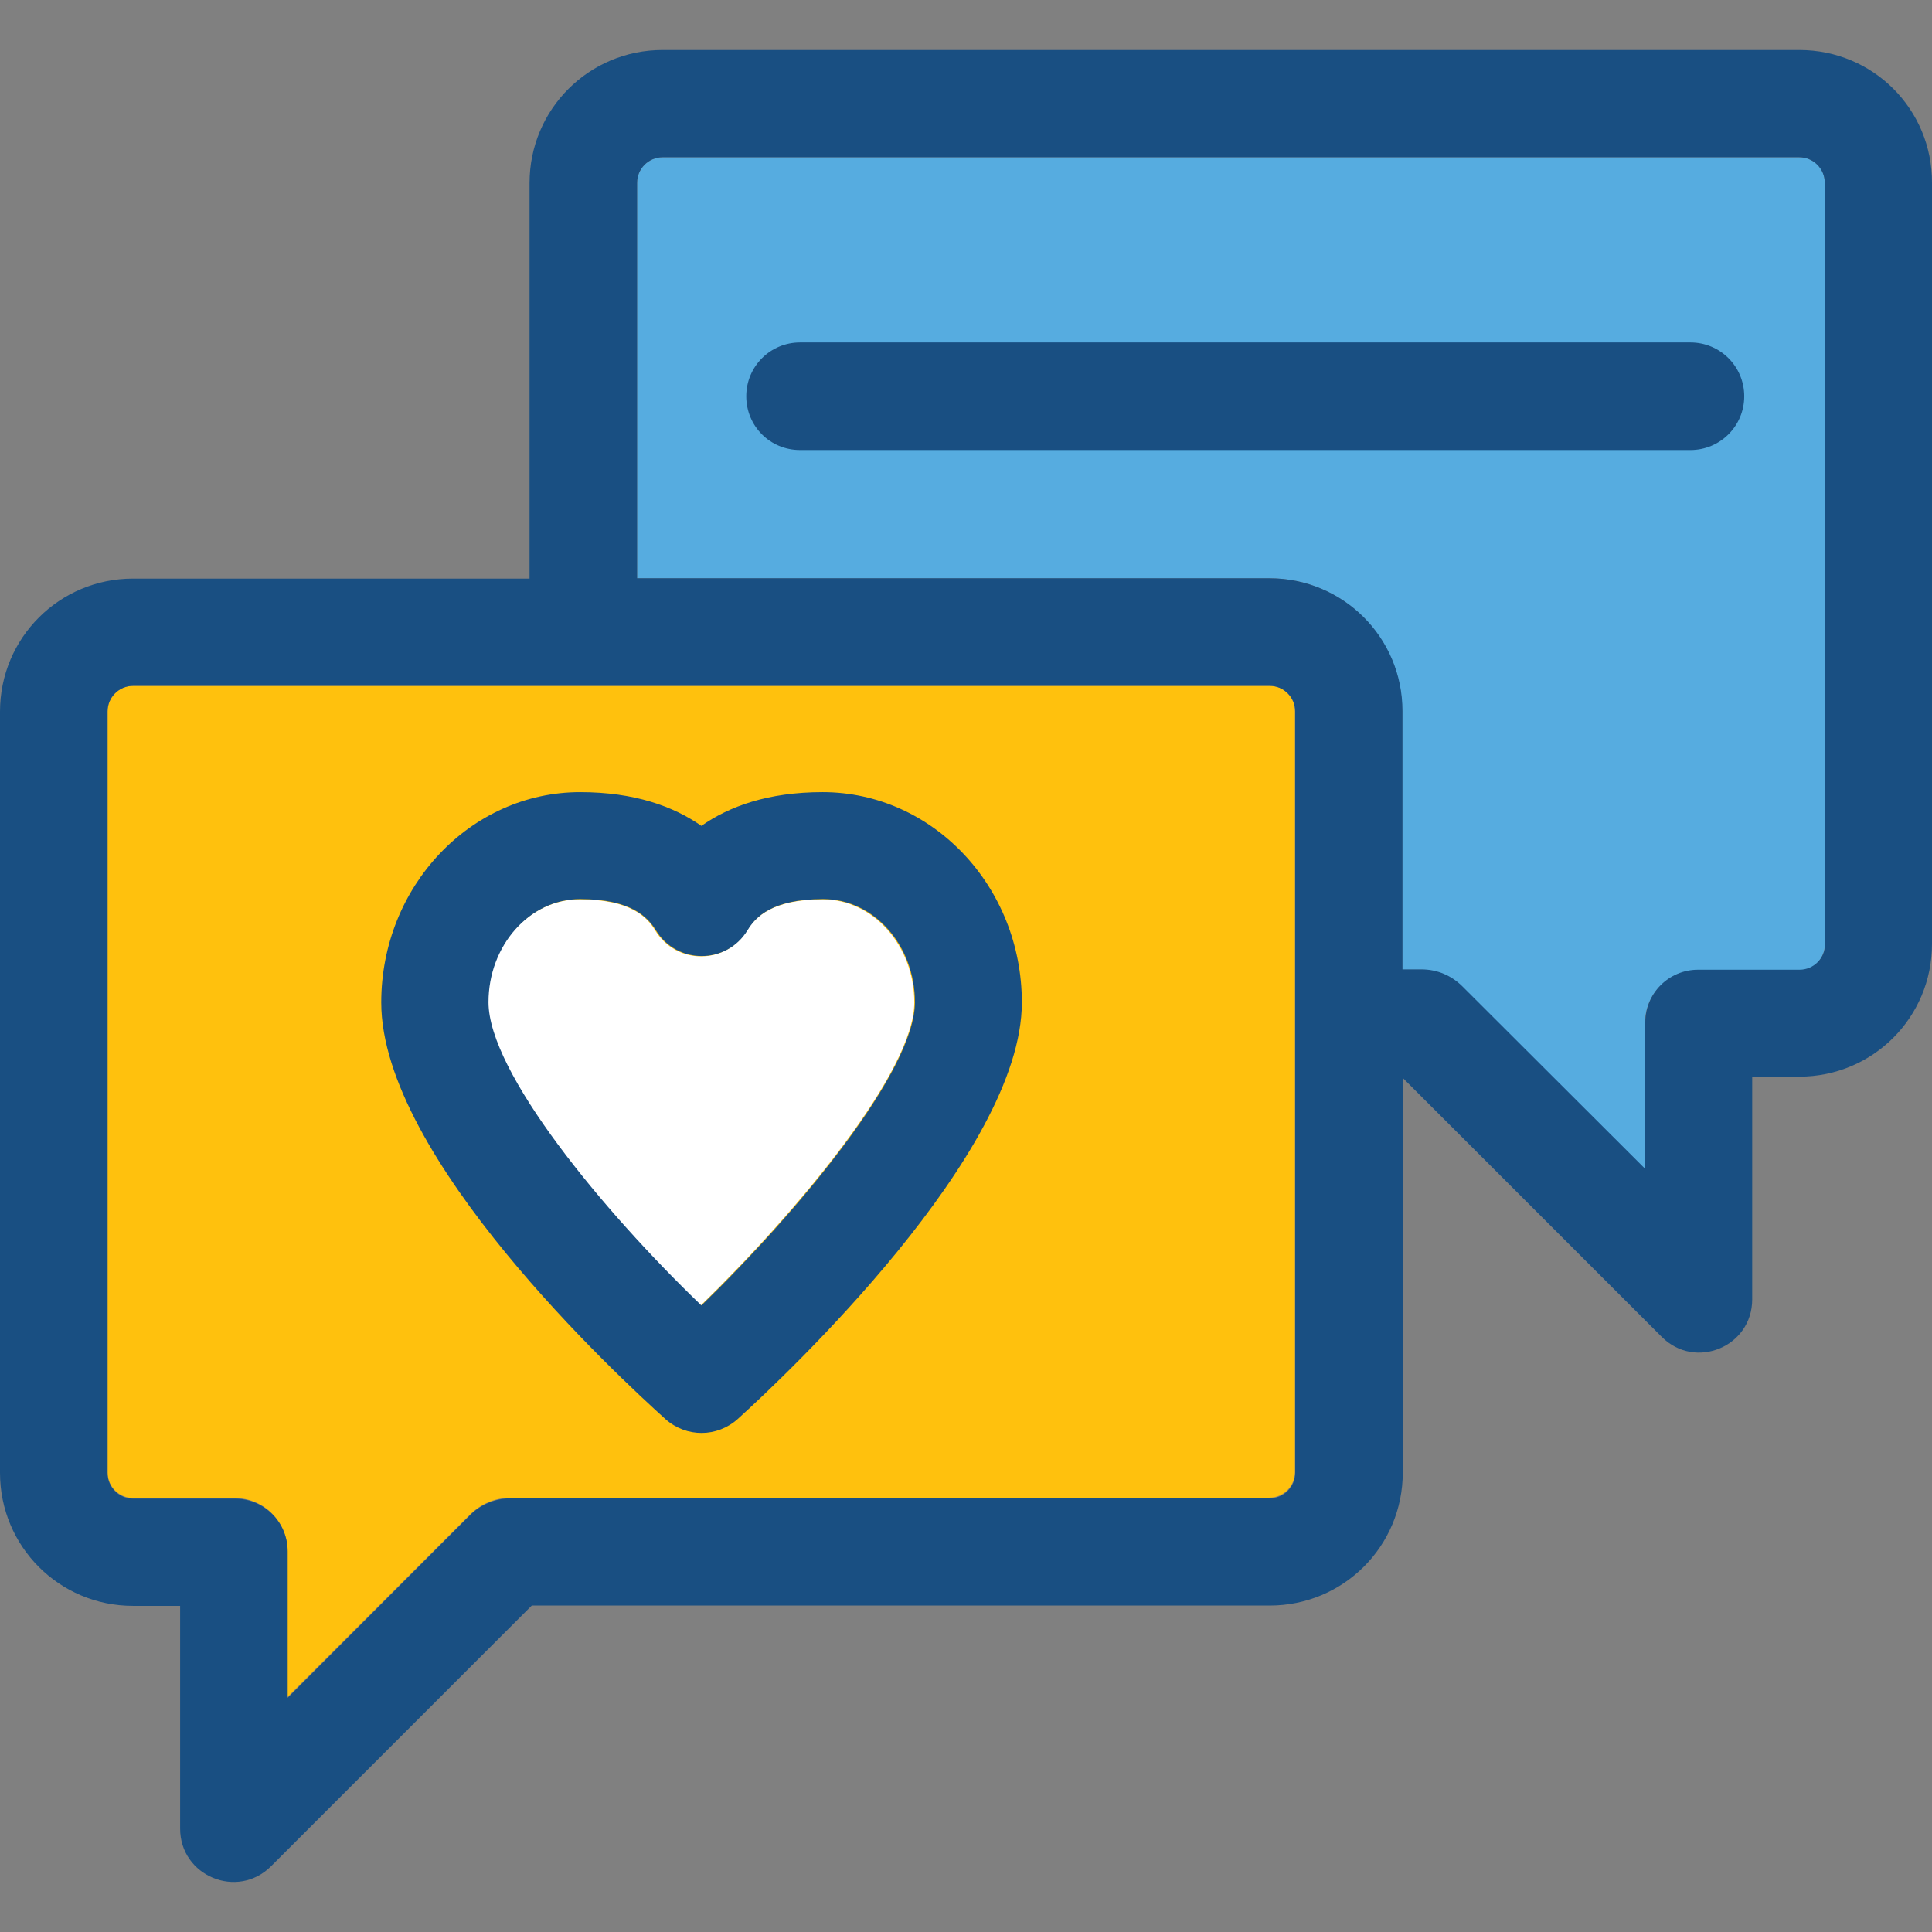
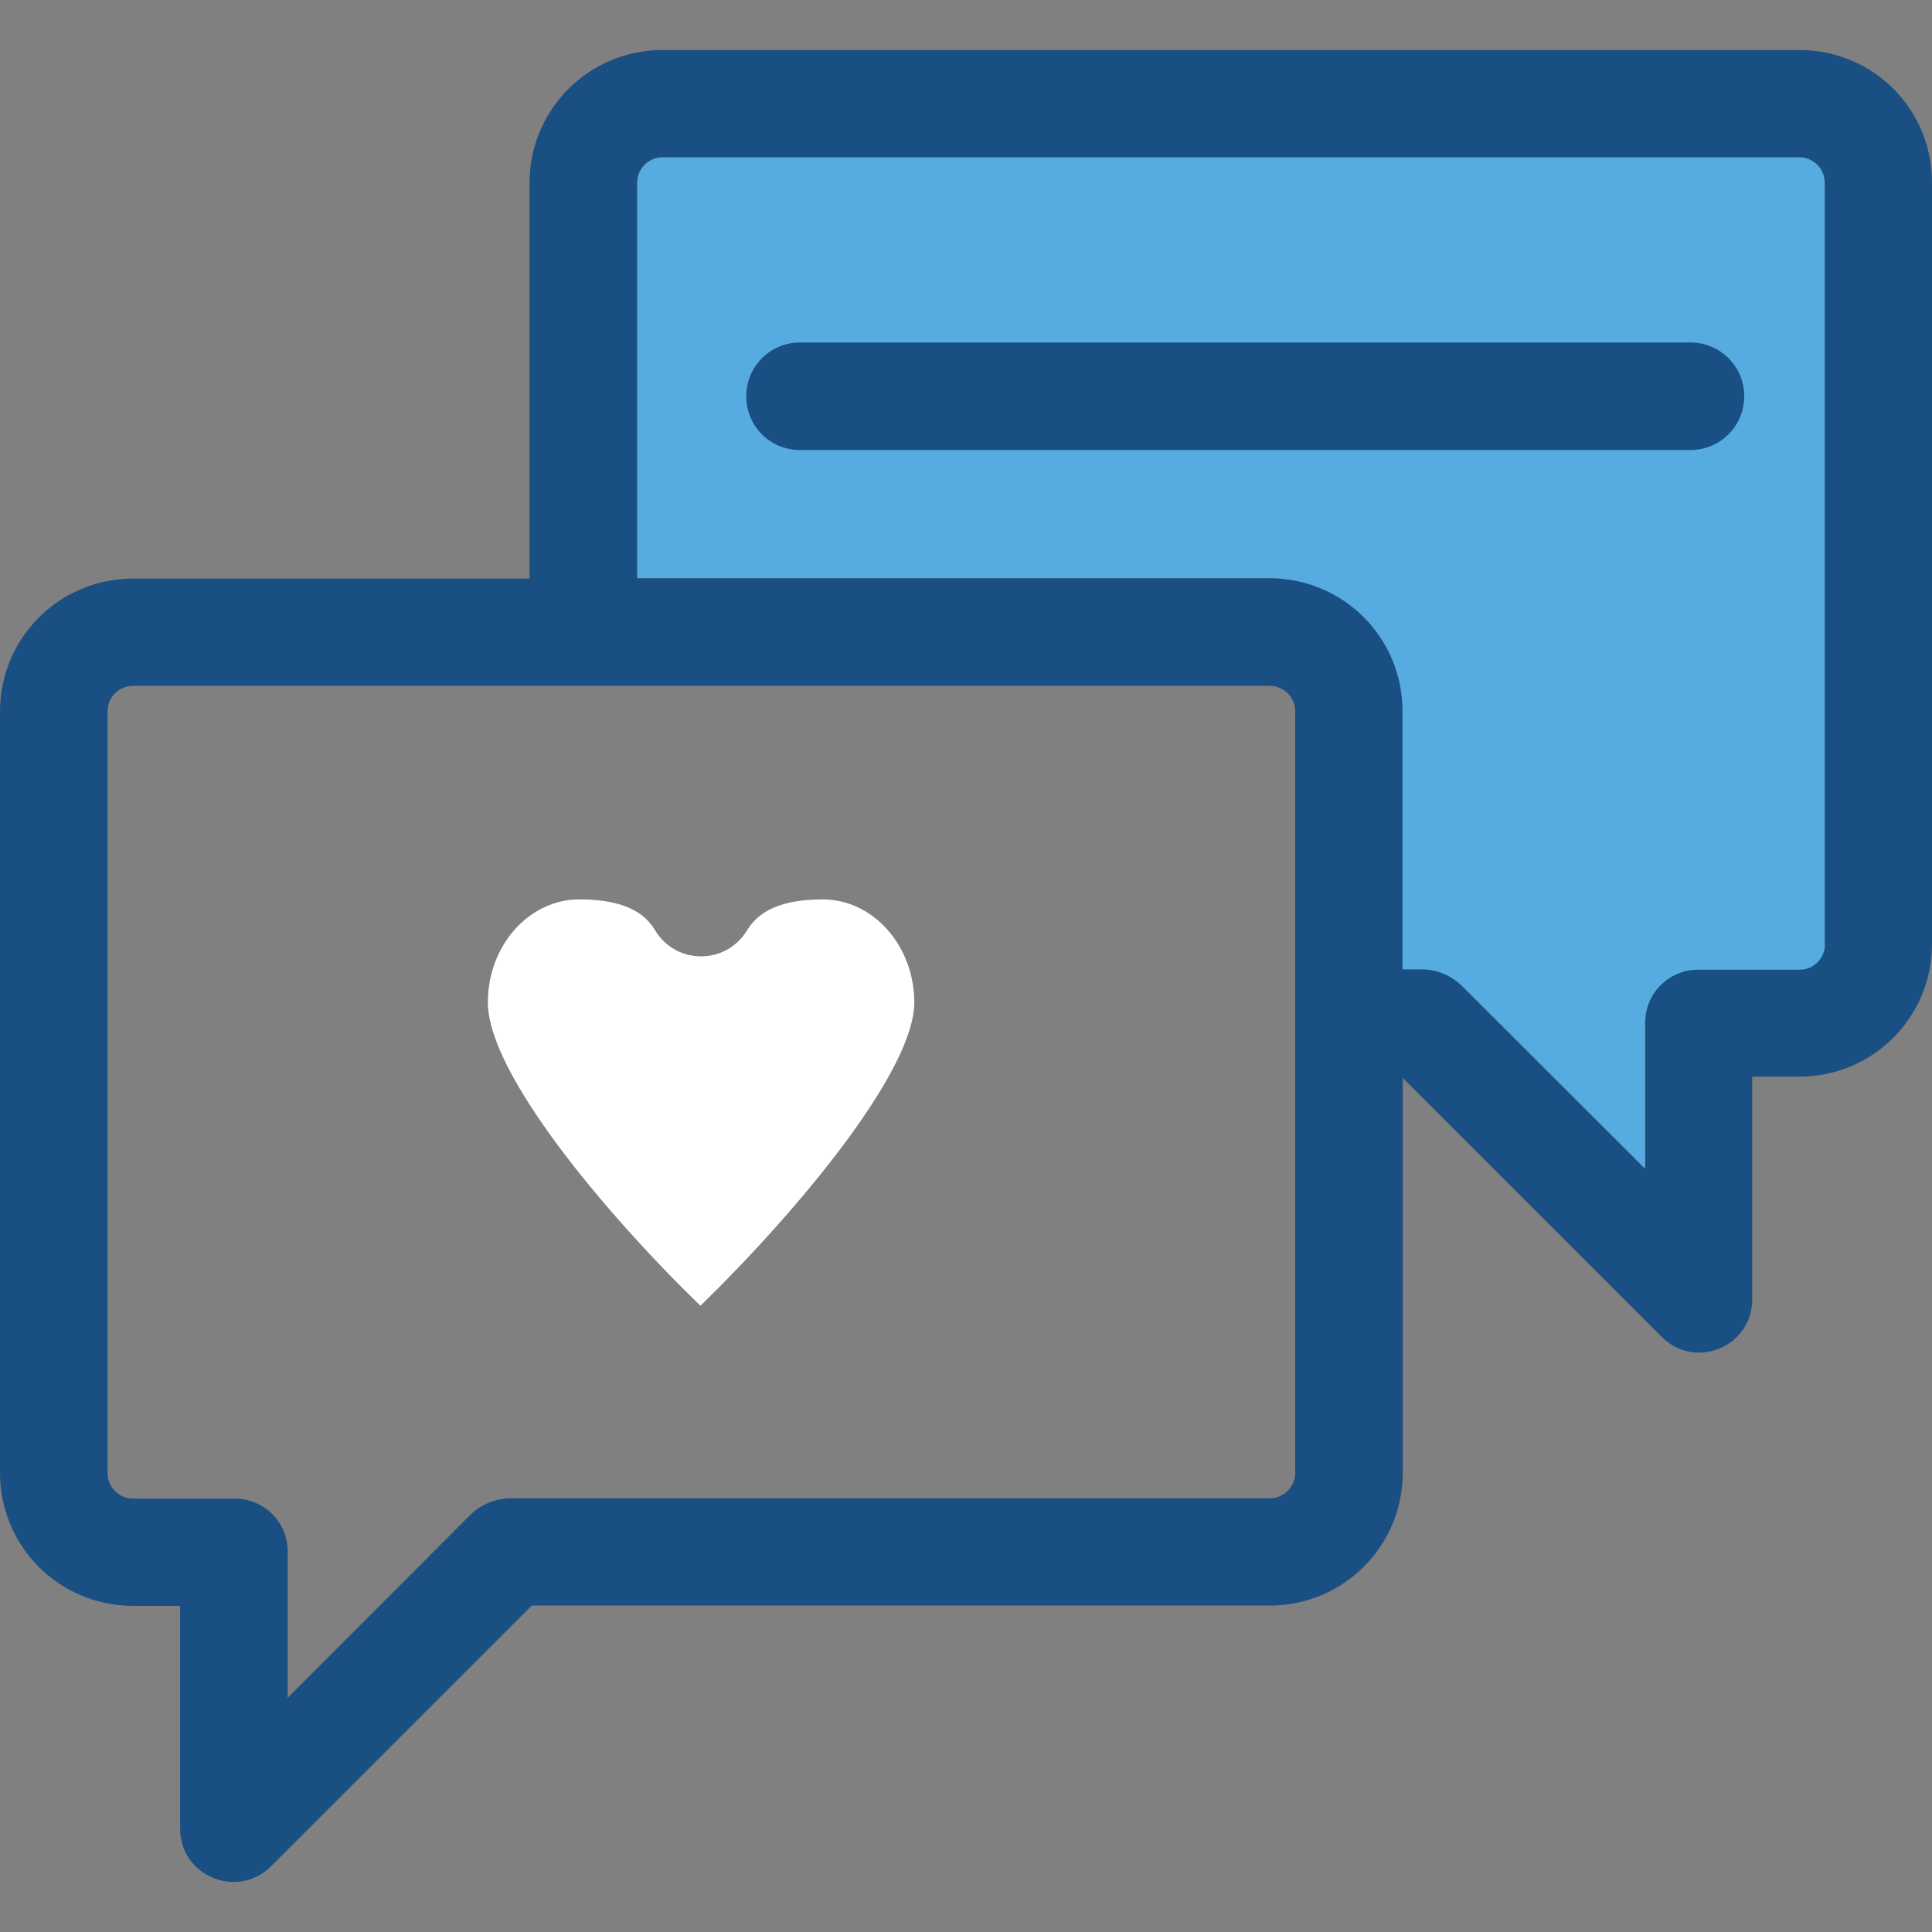
<svg xmlns="http://www.w3.org/2000/svg" height="800px" width="800px" version="1.1" id="Layer_1" viewBox="0 0 392.469 392.469" xml:space="preserve">
  <rect x="0" y="0" width="392.469" height="392.469" fill="#808080" stroke="none" />
-   <path style="fill:#FFC10D;" d="M257.939,139.324H27.022c-2.844,0-5.172,2.327-5.172,5.172V299.13c0,2.844,2.327,5.172,5.172,5.172  h20.622c5.947,0,10.731,4.784,10.731,10.731v29.737l37.042-37.042c2.263-2.263,5.236-3.491,8.404-3.491h154.053  c2.844,0,5.172-2.327,5.172-5.172v-154.57C263.111,141.651,260.784,139.324,257.939,139.324z" />
  <path style="fill:#56ACE0;" d="M365.511,31.946H134.594c-2.844,0-5.172,2.327-5.172,5.172v80.356h128.452  c7.499,0,14.222,3.038,19.071,7.887c4.849,4.848,7.887,11.636,7.887,19.071v52.558h3.879c3.103,0,6.077,1.228,8.339,3.491  l37.107,37.107v-29.737c0-5.947,4.784-10.731,10.731-10.731h20.622c2.844,0,5.172-2.327,5.172-5.172V37.183  C370.747,34.273,368.42,31.946,365.511,31.946z" />
  <path style="fill:#FFFFFF;" d="M185.729,203.647c0-11.507-8.339-20.945-18.618-20.945c-10.279,0-13.705,3.62-15.386,6.335  c-4.267,6.982-14.352,6.982-18.618,0c-1.616-2.715-5.042-6.335-15.386-6.335c-10.279,0-18.618,9.374-18.618,20.945  c0,14.222,23.337,42.343,43.184,61.608C162.327,245.732,185.729,217.482,185.729,203.647z" />
  <g>
    <path style="fill:#194F82;" d="M365.511,10.16H134.594c-14.933,0-27.022,12.024-27.022,27.022v80.356H27.022   C12.089,117.538,0,129.562,0,144.56v154.634c0,14.933,12.024,27.022,27.022,27.022h9.568v45.253   c0,9.632,11.636,14.481,18.489,7.628l52.945-52.945h149.915c14.933,0,27.022-12.024,27.022-27.022v-80.162l52.622,52.622   c6.788,6.788,18.36,2.004,18.36-7.628V218.71h9.568c14.933,0,26.958-12.024,26.958-26.958V37.183   C392.533,22.185,380.509,10.16,365.511,10.16z M263.111,299.195c0,2.844-2.327,5.172-5.172,5.172H103.822   c-3.168,0-6.206,1.228-8.404,3.491L58.44,344.9v-29.737c0-5.947-4.784-10.731-10.731-10.731H27.022   c-2.844,0-5.172-2.327-5.172-5.172V144.496c0-2.844,2.327-5.172,5.172-5.172h230.917c2.844,0,5.172,2.327,5.172,5.172V299.195   L263.111,299.195z M365.576,196.989h-20.622c-5.947,0-10.731,4.784-10.731,10.731v29.737l-37.107-37.042   c-2.263-2.263-5.172-3.491-8.339-3.491h-3.879v-52.493c0-7.499-3.038-14.222-7.887-19.071c-4.848-4.848-11.636-7.887-19.071-7.887   H129.422V37.118c0-2.844,2.327-5.172,5.172-5.172h230.917c2.844,0,5.172,2.327,5.172,5.172v154.699h0.065   C370.747,194.661,368.42,196.989,365.576,196.989z" />
-     <path style="fill:#194F82;" d="M167.111,160.916c-11.119,0-19.006,2.909-24.63,6.853c-5.624-3.943-13.576-6.853-24.63-6.853   c-22.238,0-40.404,19.135-40.404,42.731c0,31.418,48.162,76.024,57.794,84.687c4.202,3.685,10.408,3.685,14.61-0.065   c9.632-8.727,57.729-53.915,57.729-84.622C207.58,180.051,189.414,160.916,167.111,160.916z M142.481,265.191   c-20.04-19.265-43.248-47.386-43.248-61.608c0-11.507,8.339-20.945,18.618-20.945s13.705,3.62,15.386,6.335   c4.267,6.982,14.352,6.982,18.618,0c1.616-2.715,5.042-6.335,15.386-6.335c10.279,0,18.618,9.374,18.618,20.945   C185.859,217.482,162.521,245.732,142.481,265.191z" />
    <path style="fill:#194F82;" d="M343.402,69.57H162.521c-6.012,0-10.925,4.848-10.925,10.925c0,6.077,4.848,10.925,10.925,10.925   h180.881c6.012,0,10.925-4.848,10.925-10.925C354.327,74.419,349.414,69.57,343.402,69.57z" />
  </g>
</svg>